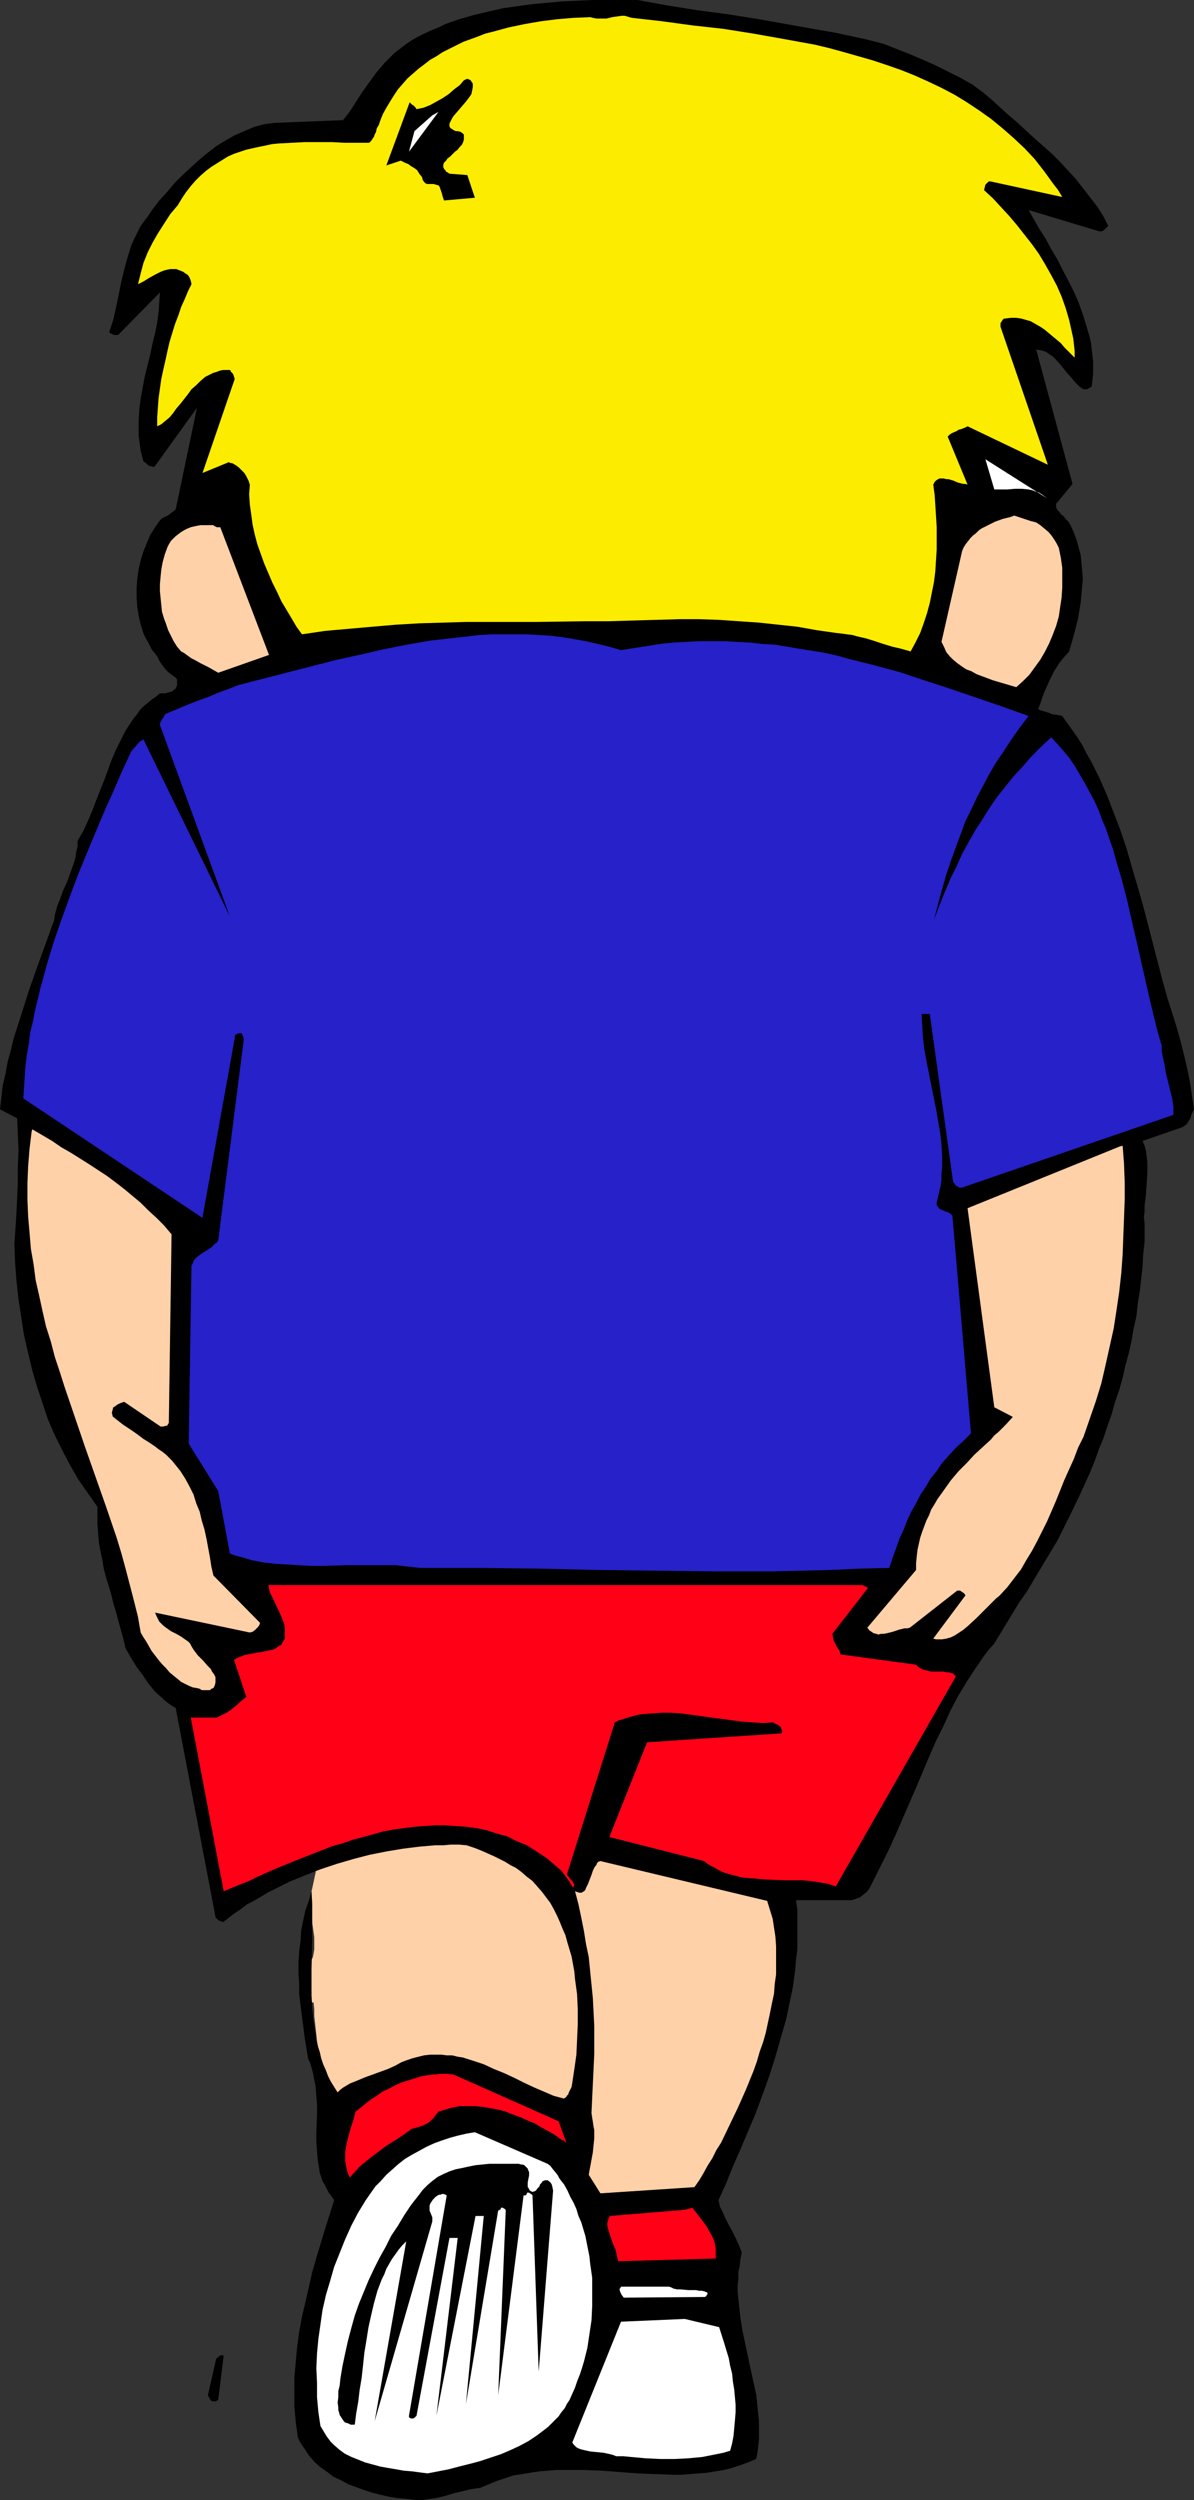
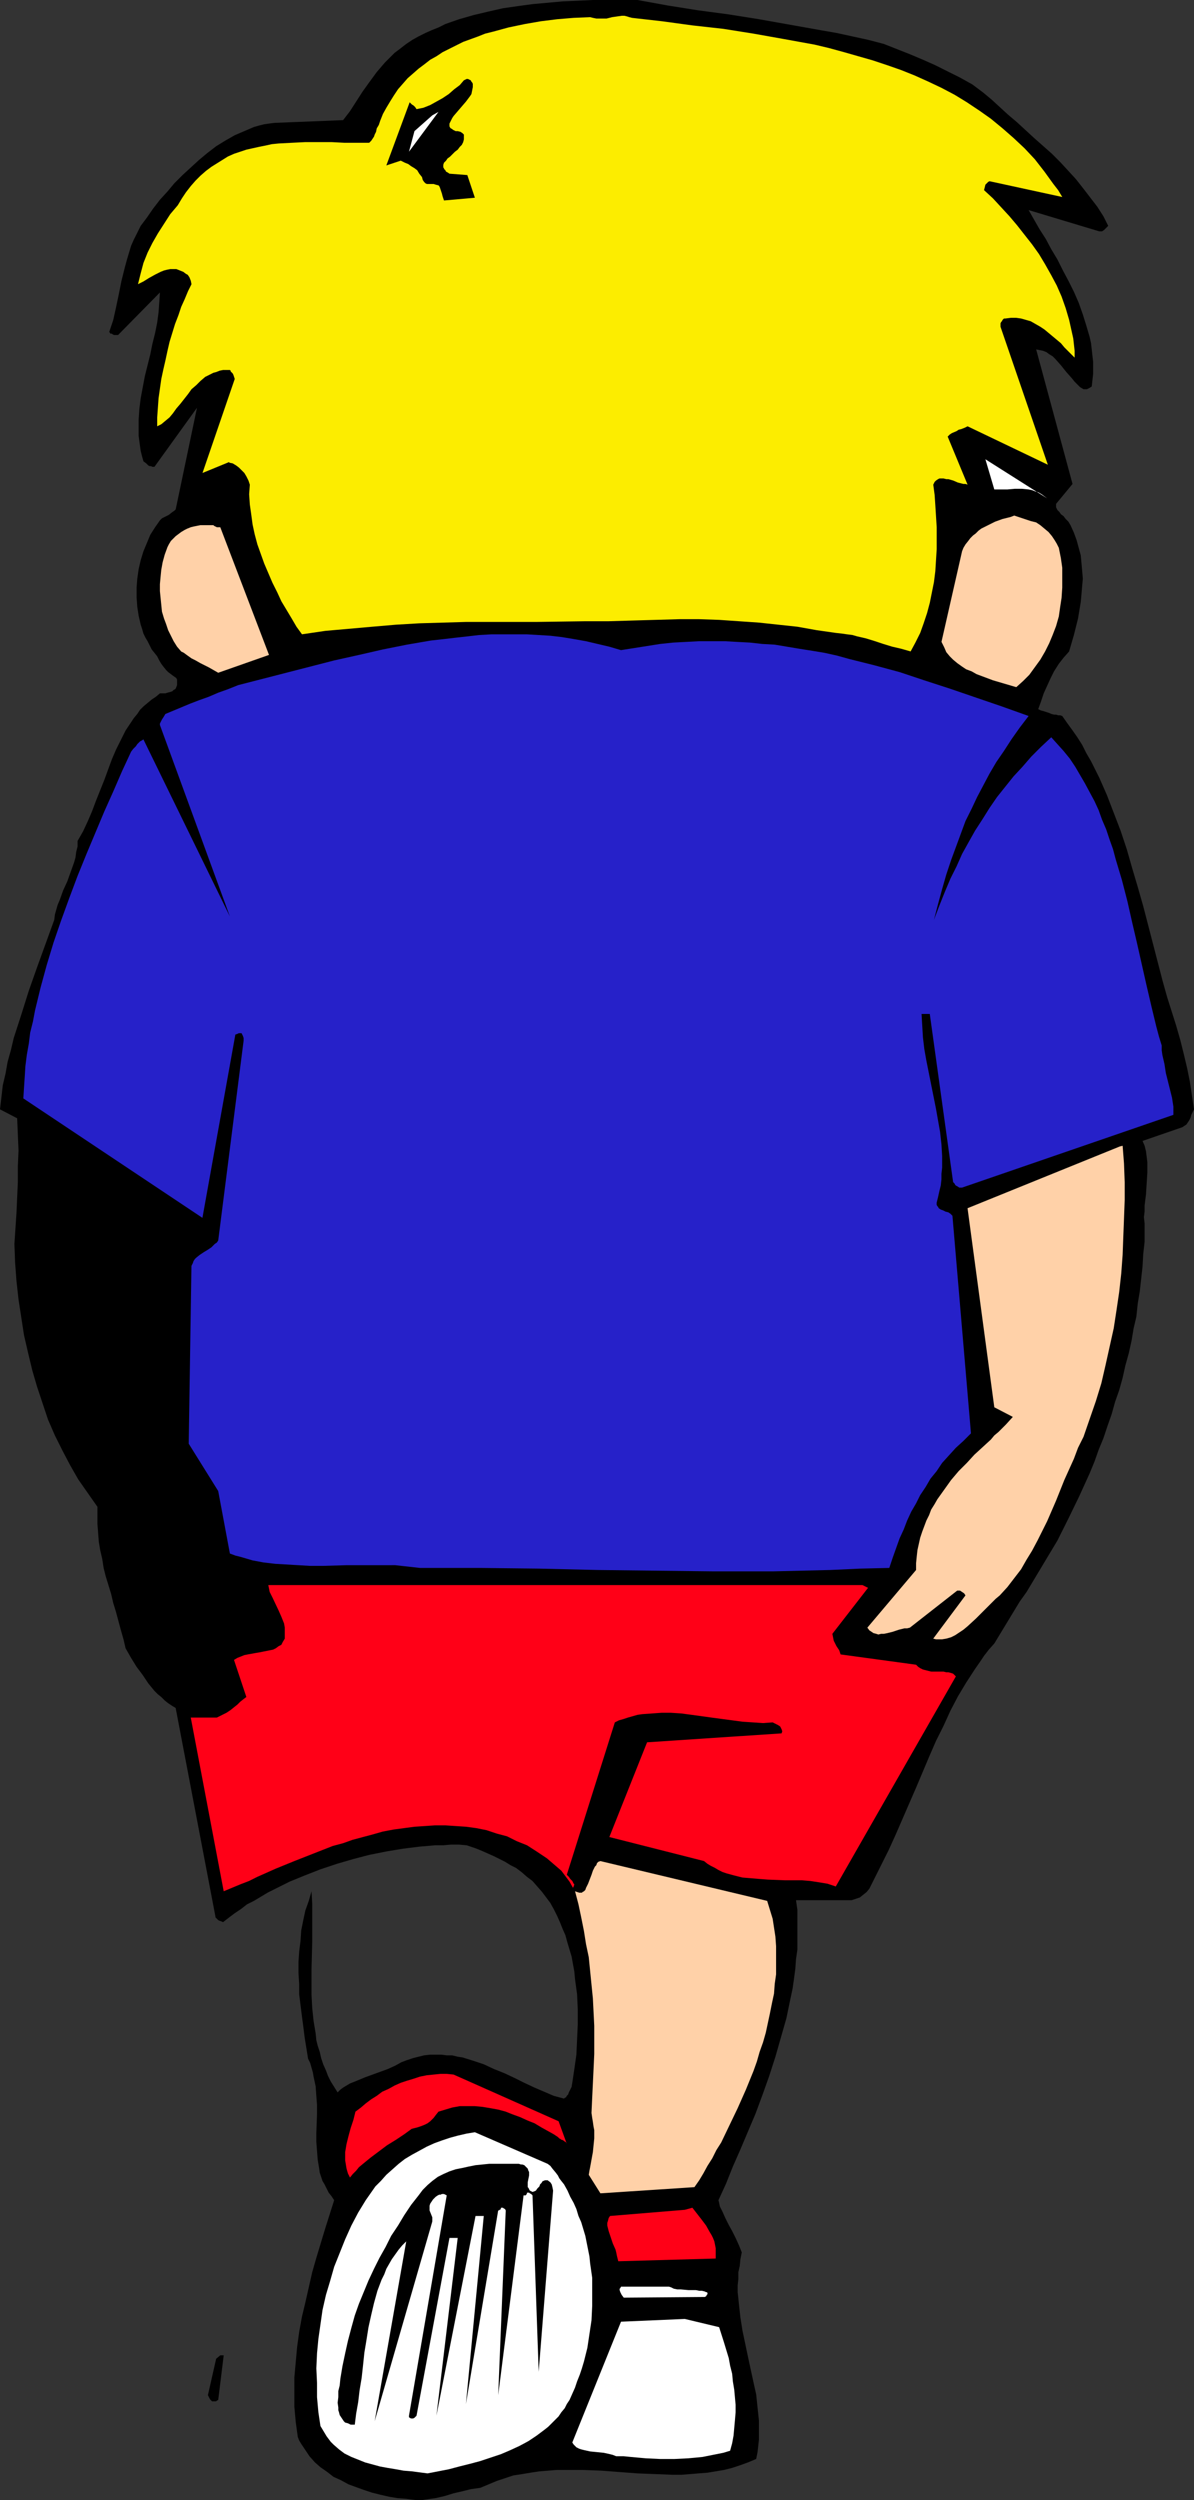
<svg xmlns="http://www.w3.org/2000/svg" xmlns:ns1="http://sodipodi.sourceforge.net/DTD/sodipodi-0.dtd" xmlns:ns2="http://www.inkscape.org/namespaces/inkscape" version="1.0" width="74.398mm" height="155.711mm" id="svg21" ns1:docname="Sulking.wmf">
  <rect width="100%" height="100%" fill="#333333" stroke="none" />
  <ns1:namedview id="namedview21" pagecolor="#ffffff" bordercolor="#000000" borderopacity="0.25" ns2:showpageshadow="2" ns2:pageopacity="0.0" ns2:pagecheckerboard="0" ns2:deskcolor="#d1d1d1" ns2:document-units="mm" />
  <defs id="defs1">
    <pattern id="WMFhbasepattern" patternUnits="userSpaceOnUse" width="6" height="6" x="0" y="0" />
  </defs>
-   <path style="fill:#ffd1a8;fill-opacity:1;fill-rule:evenodd;stroke:none" d="m 74.337,440.174 v 0.646 l -0.162,0.646 -0.646,3.07 -0.162,0.646 v 0.646 l -0.162,0.808 -0.162,0.808 v 0.97 l 0.162,0.97 0.162,2.101 0.323,2.262 0.323,2.262 v 0.97 0.97 0.97 l -0.162,0.97 -0.162,0.808 -0.323,0.646 h -0.485 v 0.323 0.323 0.646 l -0.162,0.485 v 1.131 1.131 l -0.162,1.131 v 0.97 l 0.162,0.485 v 0.323 0.323 l 0.162,0.162 h 0.485 v 0.323 l -0.162,0.323 v 0.808 0.485 l 0.162,0.323 0.162,0.323 h 0.162 0.162 l 0.162,1.616 v 1.616 l 0.323,2.909 0.323,2.909 0.485,2.909 0.646,2.747 0.808,2.909 0.808,2.747 0.97,2.747 v 0.97 h 2.101 v -0.323 0 l 0.162,-0.162 h 0.162 v 0 l 0.162,-0.162 v -0.323 h 0.808 l 0.646,-0.323 v -0.485 l 0.162,-0.162 0.162,-0.162 0.162,-0.323 h 0.162 l 0.162,-0.162 0.162,-0.162 v -0.162 h 0.97 v -0.646 h 0.97 v -0.323 h 0.485 0.323 v 0 h 0.162 v -0.323 -0.162 l 0.323,-0.162 h 0.323 l 0.97,-0.162 0.808,-0.162 0.485,-0.162 h 0.162 v 0 -0.485 h 1.454 v -0.485 l 0.485,-0.162 h 0.646 l 0.646,0.162 h 0.808 0.646 l 0.808,0.162 0.485,-0.162 h 0.323 0.162 v -0.485 h 0.323 0.323 l 0.485,-0.162 h 1.616 l 1.131,0.162 h 1.293 0.485 0.485 l 0.323,-0.162 h 0.323 l 0.162,-0.162 0.162,-0.162 h 0.162 0.323 0.323 0.485 l 0.808,-0.162 h 0.97 0.808 0.97 0.323 0.323 l 0.323,0.162 h 0.162 v 0.485 l 0.162,0.162 0.485,0.162 0.323,0.162 0.646,0.323 0.97,0.485 0.485,0.162 h 0.485 v 0 l 0.485,1.131 h 0.646 0.646 l 0.646,0.162 0.646,0.162 1.454,0.485 2.909,1.293 0.808,0.323 0.646,0.162 1.454,0.485 0.646,0.162 0.485,0.162 h 0.323 0.323 l 0.808,0.162 0.97,0.162 1.939,0.485 0.97,0.323 0.646,0.162 0.323,0.162 0.323,0.162 v 0.485 h 3.878 v -0.485 h 1.131 l 0.485,-0.646 0.323,-2.909 h 0.646 v -1.131 h 0.485 v -0.808 h 0.323 l 0.162,-0.323 v -0.162 -0.646 -0.808 -0.646 l -0.162,-0.808 v -0.646 -0.646 -0.162 -0.323 h 0.646 v -0.162 l 0.162,-0.323 v -0.646 l 0.162,-0.646 v -0.808 -0.808 -1.939 -1.778 -0.808 -0.808 l -0.162,-0.646 v -0.646 l -0.162,-0.323 v -0.162 h -0.646 v -0.323 -0.323 -0.485 l 0.162,-0.646 v -0.485 -0.485 -0.485 l -0.162,-0.323 h -0.323 v -1.454 h -0.485 l -0.323,-0.485 v -0.646 l -0.162,-0.646 -0.162,-0.97 v -0.808 -0.97 -2.101 -2.909 -0.97 -0.808 -0.646 -1.131 -0.485 l -0.162,-0.646 -0.162,-0.97 -0.485,-1.131 -0.485,-0.97 -0.323,-0.97 -0.485,-0.97 -0.323,-0.97 v -0.97 h -0.162 l -0.162,-0.162 -0.485,-0.323 -0.323,-0.485 -0.646,-1.131 -0.323,-0.485 -0.162,-0.485 -0.162,-0.162 v -0.162 h -0.485 l -0.485,-1.616 h -0.646 v -0.162 l -0.162,-0.323 -0.162,-0.323 -0.323,-0.162 h -0.323 l -0.646,-0.485 v -0.97 h -0.323 l -0.323,-0.323 -0.323,-0.162 h -0.323 l -0.162,-0.323 -0.162,-0.485 -0.323,-0.162 -0.323,-0.162 v -0.323 l -0.162,-0.162 -0.162,-0.162 -0.162,-0.162 -0.485,-0.162 h -0.162 v -0.485 l -0.162,-0.323 -0.485,-0.162 -0.485,-0.323 -0.485,-0.162 -0.485,-0.323 -0.485,-0.323 -0.162,-0.162 -0.162,-0.162 v 0 h -0.162 l -0.162,-0.162 -0.485,-0.162 -0.646,-0.162 -0.485,-0.485 -0.646,-0.323 -0.485,-0.485 -0.323,-0.323 -0.162,-0.323 v -0.162 h -0.162 -0.323 l -0.323,-0.162 h -0.323 l -0.97,-0.323 -1.939,-0.485 -0.97,-0.323 -0.323,-0.162 h -0.323 -0.162 -0.162 v -0.646 l -0.808,-0.485 -0.97,-0.323 -0.97,-0.162 -1.131,-0.323 -1.131,-0.162 h -1.131 l -2.424,-0.162 h -2.424 l -2.424,0.162 h -1.131 -1.131 -0.97 -0.97 v 0.323 l -0.162,0.162 -0.162,0.323 -0.162,0.162 -0.485,0.323 -0.808,0.323 -0.97,0.323 -0.97,0.323 -1.131,0.323 -1.131,0.323 -2.262,0.485 -1.131,0.162 -0.97,0.162 -0.97,0.323 -0.808,0.162 -0.485,0.162 -0.323,0.162 h -0.162 v 0.646 h -0.162 l -0.323,0.162 -0.646,0.162 -0.808,0.323 -1.939,0.323 -0.808,0.162 -0.323,0.162 h -0.323 -0.323 -0.162 l -0.485,0.485 v 0.646 h -0.646 v 0.485 z" id="path1" />
  <path style="fill:#000000;fill-opacity:1;fill-rule:evenodd;stroke:none" d="m 244.504,166.924 0.646,-1.778 0.646,-1.939 0.808,-1.778 0.808,-1.778 0.808,-1.616 1.131,-1.778 1.131,-1.454 1.293,-1.454 1.131,-3.878 0.485,-1.939 0.485,-1.939 0.323,-1.939 0.323,-1.939 0.162,-1.778 0.162,-1.939 0.162,-1.778 -0.162,-1.939 -0.162,-1.778 -0.162,-1.778 -0.485,-1.778 -0.485,-1.778 -0.646,-1.778 -0.808,-1.778 -0.485,-0.808 -0.646,-0.646 -0.485,-0.646 -0.646,-0.485 -0.323,-0.485 -0.485,-0.485 -0.323,-0.646 v -0.323 -0.485 l 3.878,-4.686 -8.565,-31.672 0.808,0.162 0.808,0.162 0.808,0.323 0.646,0.485 0.808,0.485 0.646,0.646 1.293,1.454 1.293,1.616 1.293,1.454 0.646,0.808 0.646,0.646 0.646,0.646 0.808,0.485 h 0.323 0.485 l 0.646,-0.323 0.485,-0.323 0.162,-1.454 0.162,-1.454 v -1.454 -1.454 l -0.162,-1.454 -0.162,-1.454 -0.162,-1.454 -0.323,-1.454 -0.808,-2.747 -0.808,-2.585 -0.97,-2.747 -1.131,-2.585 -1.293,-2.585 -1.293,-2.424 -1.293,-2.585 -1.454,-2.424 -1.293,-2.424 -1.454,-2.262 -1.293,-2.262 -1.293,-2.262 16.645,5.009 h 0.646 l 0.485,-0.323 0.485,-0.485 0.485,-0.485 -1.131,-2.262 -1.454,-2.262 -1.616,-2.101 -1.616,-2.101 -1.778,-2.262 -1.778,-1.939 -1.939,-2.101 -1.939,-1.939 -4.202,-3.717 -4.04,-3.717 -2.101,-1.778 -1.939,-1.778 -1.939,-1.778 -1.939,-1.616 -1.293,-0.97 -1.293,-0.97 -2.909,-1.616 -2.909,-1.454 -2.909,-1.454 -2.909,-1.293 -3.07,-1.293 -6.141,-2.424 -3.717,-0.97 -3.717,-0.808 -3.717,-0.808 -3.717,-0.646 -7.272,-1.293 -7.272,-1.293 -7.111,-1.131 -7.272,-0.97 L 157.239,1.293 150.129,0 h -3.394 -3.555 -3.555 l -3.394,0.162 -3.717,0.162 -3.555,0.323 -3.555,0.323 -3.555,0.485 -3.394,0.485 -3.555,0.808 -3.394,0.808 -3.394,0.97 -3.232,1.131 -1.616,0.808 -1.616,0.646 -1.454,0.646 -1.616,0.808 -1.454,0.808 -1.454,0.97 -1.454,1.131 -1.293,0.97 -1.131,1.131 -1.131,1.131 -0.97,1.131 -0.97,1.131 -1.778,2.424 -1.616,2.262 -1.454,2.262 -1.454,2.262 -1.616,2.101 -16.16,0.646 -1.293,0.162 -1.131,0.162 -1.293,0.323 -1.131,0.323 -1.131,0.485 -1.131,0.485 -2.262,0.97 -2.262,1.293 -2.101,1.293 -2.101,1.616 -1.939,1.616 -1.939,1.778 -1.939,1.778 -1.939,1.939 -1.616,1.939 -1.778,1.939 -1.616,2.101 -1.454,2.101 -1.454,1.939 -0.808,1.616 -0.808,1.616 -0.646,1.454 -0.485,1.616 -0.485,1.616 -0.485,1.778 -0.808,3.232 -0.646,3.232 -0.646,3.07 -0.323,1.454 -0.323,1.454 -0.485,1.454 -0.485,1.454 h 0.162 v 0.162 l 0.162,0.162 h 0.323 l 0.162,0.162 0.323,0.162 h 0.485 0.485 l 9.858,-10.019 -0.162,2.424 -0.162,2.262 -0.323,2.424 -0.485,2.424 -0.646,2.585 -0.485,2.424 -0.646,2.585 -0.646,2.585 -0.485,2.585 -0.485,2.585 -0.323,2.585 -0.162,2.424 v 2.585 1.293 l 0.323,2.424 0.162,1.131 0.323,1.293 0.323,1.131 0.646,0.485 0.485,0.485 0.323,0.162 h 0.323 l 0.323,0.162 h 0.485 l 10.019,-13.897 -5.01,23.915 -0.323,0.323 -0.485,0.323 -0.808,0.646 -0.97,0.485 -0.646,0.323 -0.485,0.485 -1.131,1.616 -1.131,1.778 -0.808,1.939 -0.808,1.939 -0.646,2.101 -0.485,2.101 -0.323,2.262 -0.162,2.101 v 2.262 l 0.162,2.262 0.323,2.101 0.485,2.101 0.323,0.97 0.323,1.131 0.485,0.97 0.485,0.808 0.97,1.939 0.646,0.808 0.646,0.808 0.485,0.97 0.485,0.808 0.485,0.646 0.646,0.808 0.485,0.485 0.646,0.485 0.646,0.485 0.485,0.323 0.162,0.162 0.162,0.323 v 0.646 0.646 l -0.323,0.808 -0.162,0.162 -0.323,0.162 -0.323,0.323 -0.485,0.162 -0.646,0.162 -0.485,0.162 h -0.646 -0.646 l -0.97,0.808 -0.97,0.646 -0.97,0.808 -0.97,0.808 -0.808,0.808 -0.646,0.97 -0.808,0.97 -0.646,0.97 -1.293,1.939 -1.131,2.262 -1.131,2.262 -0.97,2.262 -1.778,4.848 -0.97,2.424 -0.97,2.424 -0.97,2.585 -0.97,2.262 -1.131,2.424 -1.293,2.262 v 1.293 l -0.323,1.293 -0.162,1.293 -0.323,1.131 -0.808,2.262 -0.808,2.262 -0.97,2.101 -0.808,2.262 -0.485,1.131 -0.323,1.131 -0.323,1.131 -0.162,1.293 -4.04,11.15 -1.939,5.494 -1.778,5.656 -1.778,5.494 -0.646,2.747 -0.808,2.909 -0.485,2.747 -0.646,2.747 L 0.323,258.384 0,261.131 l 4.04,2.101 0.162,3.878 0.162,3.717 -0.162,3.717 v 3.717 l -0.323,7.272 -0.485,7.272 0.162,4.363 0.323,4.363 0.485,4.363 0.646,4.201 0.646,4.201 0.97,4.201 0.97,4.04 1.131,3.878 1.293,3.878 1.293,3.878 1.616,3.717 1.778,3.555 1.778,3.393 1.939,3.393 1.131,1.616 1.131,1.616 1.131,1.616 1.131,1.616 v 2.101 1.939 l 0.162,2.101 0.162,2.101 0.323,1.939 0.485,2.101 0.323,2.101 0.485,1.939 0.646,2.101 0.646,2.101 0.485,2.101 0.646,2.101 1.131,4.201 0.646,2.262 0.485,2.101 1.293,2.262 1.293,2.101 1.454,1.939 1.293,1.939 1.454,1.778 0.808,0.808 0.808,0.646 0.808,0.808 0.808,0.646 0.97,0.646 0.808,0.485 9.373,49.124 v 0 0.162 l 0.162,0.162 0.323,0.323 0.162,0.162 0.323,0.162 0.485,0.162 0.323,0.162 1.454,-1.131 1.293,-0.97 1.454,-0.97 1.454,-1.131 1.616,-0.808 1.616,-0.97 1.616,-0.97 1.616,-0.808 3.555,-1.778 3.555,-1.454 3.717,-1.454 3.878,-1.293 3.878,-1.131 3.717,-0.97 4.04,-0.808 3.878,-0.646 3.878,-0.485 3.717,-0.323 h 1.939 l 1.778,-0.162 h 1.939 l 1.778,0.162 0.97,0.323 0.97,0.323 1.616,0.646 1.454,0.646 1.454,0.646 2.586,1.293 1.293,0.808 1.293,0.646 1.293,0.97 1.293,1.131 1.293,0.97 1.131,1.293 1.131,1.293 0.97,1.293 0.97,1.293 0.808,1.454 0.808,1.616 0.646,1.454 0.646,1.616 0.646,1.454 0.485,1.778 0.485,1.616 0.485,1.616 0.323,1.778 0.323,1.778 0.162,1.778 0.485,3.555 0.162,3.555 v 3.555 l -0.162,3.555 -0.162,3.555 -0.485,3.393 -0.485,3.232 -0.162,0.97 -0.323,0.646 -0.323,0.646 -0.162,0.485 -0.323,0.323 -0.162,0.323 -0.323,0.162 -0.162,0.162 -2.424,-0.646 -2.262,-0.97 -2.262,-0.97 -2.424,-1.131 -2.262,-1.131 -2.424,-1.131 -2.424,-0.97 -2.424,-1.131 -2.424,-0.808 -2.586,-0.808 -1.131,-0.162 -1.293,-0.323 h -1.293 l -1.293,-0.162 h -1.293 -1.293 l -1.454,0.162 -1.293,0.323 -1.293,0.323 -1.454,0.485 -1.293,0.485 -1.454,0.808 -1.778,0.808 -1.778,0.646 -1.778,0.646 -1.778,0.646 -1.939,0.808 -1.616,0.646 -0.808,0.485 -0.808,0.485 -0.646,0.485 -0.646,0.646 -0.808,-1.293 -0.808,-1.293 -0.646,-1.293 -0.485,-1.293 -0.646,-1.454 -0.485,-1.454 -0.323,-1.454 -0.485,-1.454 -0.323,-1.293 -0.162,-1.616 -0.485,-2.909 -0.323,-3.07 -0.162,-3.07 v -3.07 -3.07 l 0.162,-6.302 v -6.14 -2.909 l -0.162,-2.909 -0.646,2.262 -0.808,2.262 -0.485,2.262 -0.485,2.424 -0.162,2.424 -0.323,2.585 -0.162,2.424 v 2.585 l 0.162,2.585 v 2.424 l 0.323,2.585 0.323,2.585 0.323,2.424 0.323,2.585 0.808,5.009 0.485,0.97 0.323,1.131 0.323,1.131 0.162,0.97 0.485,2.262 0.162,2.262 0.162,2.101 v 2.262 l -0.162,4.363 v 2.101 l 0.162,2.101 0.162,2.101 0.323,1.939 0.162,1.131 0.323,0.97 0.323,0.97 0.485,0.808 0.485,0.97 0.485,0.97 0.646,0.808 0.646,0.97 -2.101,6.625 -2.101,6.948 -0.97,3.393 -0.808,3.555 -0.808,3.555 -0.808,3.393 -0.646,3.555 -0.485,3.555 -0.323,3.555 -0.323,3.555 v 3.555 3.393 l 0.323,3.555 0.485,3.555 0.323,0.808 0.485,0.808 0.97,1.454 0.97,1.454 1.293,1.454 1.293,1.131 1.616,1.131 1.454,1.131 1.778,0.808 1.778,0.97 1.778,0.646 1.778,0.646 1.939,0.646 1.939,0.485 2.101,0.485 1.939,0.323 2.101,0.162 1.131,0.162 1.293,0.162 h 1.131 l 1.131,-0.162 1.131,-0.162 1.131,-0.162 2.101,-0.485 2.101,-0.646 2.101,-0.485 1.939,-0.485 1.131,-0.162 1.131,-0.162 1.939,-0.808 1.939,-0.808 1.939,-0.646 1.939,-0.646 2.101,-0.323 1.939,-0.323 2.101,-0.323 2.101,-0.162 1.939,-0.162 h 2.101 4.202 l 4.202,0.162 8.565,0.646 4.202,0.162 4.04,0.162 h 2.101 l 2.101,-0.162 1.939,-0.162 2.101,-0.162 1.939,-0.323 1.939,-0.323 1.939,-0.485 1.939,-0.646 1.778,-0.646 1.939,-0.808 0.323,-1.616 0.162,-1.454 0.162,-1.454 v -1.616 -1.454 -1.454 l -0.323,-3.07 -0.323,-3.07 -0.646,-2.909 -1.293,-5.979 -0.646,-3.07 -0.646,-3.07 -0.485,-3.07 -0.323,-2.909 -0.162,-1.616 -0.162,-1.454 v -1.616 l 0.162,-1.454 v -1.616 l 0.323,-1.454 0.162,-1.616 0.323,-1.616 -0.646,-1.616 -0.808,-1.778 -0.808,-1.616 -0.808,-1.454 -0.808,-1.616 -0.646,-1.454 -0.646,-1.293 -0.162,-0.808 -0.162,-0.646 1.778,-3.878 1.616,-4.04 1.778,-4.04 1.778,-4.201 1.778,-4.201 1.616,-4.363 1.616,-4.525 1.454,-4.525 1.293,-4.525 1.293,-4.525 0.97,-4.686 0.485,-2.262 0.323,-2.262 0.323,-2.424 0.162,-2.262 0.323,-2.262 v -2.424 -2.262 -2.262 -2.424 l -0.323,-2.262 h 11.959 1.131 l 0.97,-0.323 0.97,-0.323 0.808,-0.646 0.808,-0.646 0.646,-0.808 0.485,-0.97 0.485,-0.97 1.778,-3.555 1.778,-3.555 1.616,-3.555 1.616,-3.717 3.232,-7.433 3.07,-7.272 1.616,-3.717 1.778,-3.555 1.616,-3.555 1.778,-3.393 1.939,-3.232 2.101,-3.232 1.131,-1.616 0.97,-1.454 1.131,-1.454 1.293,-1.454 5.979,-9.857 1.616,-2.262 1.454,-2.424 1.454,-2.424 1.454,-2.424 2.909,-4.848 2.586,-5.171 2.586,-5.332 2.424,-5.333 1.131,-2.747 0.97,-2.747 1.131,-2.747 0.97,-2.909 0.97,-2.747 0.808,-2.909 0.97,-2.747 0.808,-2.909 0.646,-2.909 0.808,-2.909 0.646,-2.909 0.485,-2.909 0.646,-2.747 0.323,-3.07 0.485,-2.909 0.323,-2.909 0.323,-2.909 0.162,-2.909 0.323,-2.909 v -2.909 -1.454 l -0.162,-1.454 0.162,-1.293 V 283.754 l 0.323,-2.585 0.162,-2.585 0.162,-2.585 v -1.293 -1.131 l -0.162,-1.293 -0.162,-1.293 -0.323,-1.293 -0.485,-1.131 9.373,-3.232 0.485,-0.323 0.485,-0.323 0.323,-0.485 0.323,-0.485 0.323,-0.646 0.162,-0.646 0.646,-1.293 -0.485,-3.232 -0.485,-3.232 -0.646,-3.232 -0.808,-3.393 -0.808,-3.232 -0.97,-3.393 -2.101,-6.625 -1.131,-4.04 -1.131,-4.363 -1.131,-4.363 -1.131,-4.363 -1.131,-4.363 -1.293,-4.525 -1.293,-4.363 -1.293,-4.525 -1.454,-4.363 -1.616,-4.201 -1.616,-4.201 -1.778,-4.04 -0.97,-1.939 -0.97,-1.939 -1.131,-1.939 -0.97,-1.939 -1.131,-1.778 -1.131,-1.616 -1.293,-1.778 -1.131,-1.616 -0.485,-0.162 h -0.485 l -0.485,-0.162 h -0.485 l -0.646,-0.162 -0.323,-0.162 -0.485,-0.162 -0.485,-0.162 -0.485,-0.162 -0.646,-0.162 z" id="path2" />
  <path style="fill:#2621c9;fill-opacity:1;fill-rule:evenodd;stroke:none" d="m 242.242,168.54 -2.101,2.747 -1.939,2.747 -1.778,2.747 -1.778,2.585 -1.616,2.747 -1.454,2.747 -1.454,2.747 -1.293,2.747 -1.454,2.909 -1.131,3.07 -1.131,3.07 -1.131,3.07 -1.131,3.393 -0.97,3.393 -0.97,3.555 -0.97,3.717 1.293,-3.393 1.293,-3.232 1.293,-3.07 1.454,-2.909 1.293,-2.909 1.616,-2.909 1.454,-2.585 1.778,-2.747 1.616,-2.585 1.778,-2.585 1.939,-2.424 1.939,-2.424 2.101,-2.262 2.101,-2.424 2.262,-2.262 2.424,-2.262 1.454,1.616 1.454,1.616 1.454,1.778 1.293,1.939 1.131,1.939 1.131,1.939 1.131,2.101 1.131,2.101 0.97,2.101 0.808,2.262 0.97,2.262 0.808,2.424 0.808,2.262 0.646,2.424 1.454,4.848 1.293,5.009 1.131,5.009 1.131,4.848 1.131,5.009 1.131,5.009 1.131,4.848 1.131,4.686 0.646,2.424 0.646,2.101 v 1.131 l 0.162,1.131 0.485,2.101 0.323,2.101 0.97,3.878 0.485,1.939 0.323,2.101 v 0.97 0.97 l -49.774,17.129 h -0.646 l -0.485,-0.323 -0.323,-0.162 -0.162,-0.162 -0.162,-0.323 -0.323,-0.323 -5.494,-39.59 h -1.939 l 0.162,2.747 0.162,2.747 0.323,2.747 0.485,2.747 2.262,11.311 0.485,2.747 0.485,2.747 0.323,2.909 0.162,2.747 v 2.747 l -0.162,1.454 v 1.293 l -0.162,1.454 -0.323,1.293 -0.323,1.454 -0.323,1.293 v 0.485 l 0.162,0.323 0.162,0.162 0.162,0.323 0.485,0.323 0.485,0.162 0.646,0.323 0.646,0.162 0.485,0.323 0.485,0.485 4.363,51.224 -1.778,1.778 -1.778,1.616 -1.616,1.778 -1.616,1.778 -1.293,1.939 -1.454,1.778 -1.131,1.939 -1.293,1.939 -0.97,1.939 -1.131,1.939 -0.97,2.101 -0.808,2.101 -0.97,2.101 -0.808,2.262 -0.808,2.262 -0.808,2.424 -6.949,0.162 -6.949,0.323 -6.787,0.162 -6.787,0.162 h -13.736 l -13.736,-0.162 -13.736,-0.162 -13.736,-0.323 -14.059,-0.162 h -7.111 -6.949 l -2.909,-0.323 -2.909,-0.323 H 90.174 87.265 81.609 l -5.656,0.162 H 73.044 l -2.747,-0.162 -2.747,-0.162 -2.747,-0.162 -2.747,-0.323 -2.586,-0.485 -2.747,-0.808 -1.293,-0.323 -1.293,-0.485 -2.747,-14.705 -6.949,-11.15 0.646,-41.852 0.323,-0.646 0.162,-0.485 0.323,-0.485 0.323,-0.323 0.808,-0.646 0.97,-0.646 0.808,-0.485 0.97,-0.646 0.808,-0.808 0.485,-0.323 0.323,-0.485 5.979,-47.023 v -0.646 l -0.162,-0.485 -0.162,-0.323 -0.162,-0.323 h -0.323 -0.323 l -0.323,0.162 -0.485,0.162 -7.757,43.145 -42.178,-28.117 0.162,-2.585 0.162,-2.424 0.162,-2.585 0.323,-2.585 0.485,-2.747 0.323,-2.585 0.646,-2.585 0.485,-2.585 1.293,-5.333 1.454,-5.333 1.616,-5.333 1.778,-5.171 1.939,-5.333 1.939,-5.171 2.101,-5.171 2.101,-5.009 2.101,-5.009 2.101,-4.686 2.101,-4.848 2.101,-4.525 0.485,-0.646 0.646,-0.646 0.323,-0.485 0.323,-0.323 0.323,-0.323 0.323,-0.162 0.485,-0.323 20.362,41.691 -16.483,-45.084 v -0.323 l 0.162,-0.323 0.323,-0.646 0.323,-0.485 0.485,-0.808 1.939,-0.808 1.939,-0.808 1.939,-0.808 2.101,-0.808 2.262,-0.808 2.262,-0.97 2.262,-0.808 2.424,-0.97 5.656,-1.454 5.656,-1.454 11.312,-2.909 5.818,-1.293 5.656,-1.293 5.656,-1.131 5.656,-0.97 2.909,-0.323 2.747,-0.323 2.909,-0.323 2.747,-0.323 2.909,-0.162 h 2.747 2.747 2.909 l 2.747,0.162 2.747,0.162 2.747,0.323 2.909,0.485 2.747,0.485 2.747,0.646 2.747,0.646 2.747,0.808 3.07,-0.485 3.07,-0.485 3.07,-0.485 3.07,-0.323 3.07,-0.162 3.07,-0.162 h 2.909 3.07 l 2.909,0.162 3.07,0.162 2.909,0.323 2.909,0.162 2.909,0.485 2.909,0.485 3.07,0.485 2.909,0.485 2.909,0.646 2.909,0.808 5.818,1.454 5.979,1.616 5.818,1.939 5.979,1.939 6.141,2.101 6.141,2.101 z" id="path3" />
  <path style="fill:#fced00;fill-opacity:1;fill-rule:evenodd;stroke:none" d="m 148.836,4.201 -0.646,-0.162 -0.485,-0.162 -0.646,-0.162 h -0.646 l -1.131,0.162 -1.131,0.162 -1.293,0.323 h -1.131 -0.646 -0.646 l -0.808,-0.162 -0.646,-0.162 -3.878,0.162 -3.878,0.323 -3.878,0.485 -3.717,0.646 -3.878,0.808 -1.778,0.485 -1.778,0.485 -1.939,0.485 -1.616,0.646 -1.778,0.646 -1.778,0.646 -1.616,0.808 -1.616,0.808 -1.616,0.808 -1.454,0.97 -1.454,0.808 -1.454,1.131 -1.293,0.97 -1.293,1.131 -1.293,1.131 -1.131,1.293 -1.131,1.293 -0.97,1.454 -0.808,1.293 -0.97,1.616 -0.808,1.454 -0.646,1.616 -0.323,0.97 -0.485,0.808 -0.162,0.808 -0.323,0.646 -0.162,0.485 -0.323,0.485 -0.323,0.485 -0.485,0.485 h -2.909 -1.454 -1.454 l -3.07,-0.162 h -3.07 -3.07 l -3.232,0.162 -3.07,0.162 -1.616,0.162 -1.454,0.323 -1.616,0.323 -1.454,0.323 -1.454,0.323 -1.454,0.485 -1.454,0.485 -1.454,0.646 -1.293,0.808 -1.293,0.808 -1.293,0.808 -1.293,0.97 -1.293,1.131 -1.131,1.131 -1.131,1.293 -1.131,1.454 -0.97,1.454 -0.97,1.616 -1.778,2.101 -1.454,2.262 -1.454,2.262 -1.293,2.262 -1.131,2.262 -0.97,2.424 -0.646,2.424 -0.323,1.293 -0.323,1.293 1.293,-0.646 1.293,-0.808 1.454,-0.808 1.293,-0.646 0.808,-0.323 0.646,-0.162 0.808,-0.162 h 0.808 0.646 l 0.808,0.323 0.808,0.323 0.646,0.485 0.323,0.162 0.162,0.162 0.323,0.485 0.323,0.808 0.162,0.808 -0.808,1.616 -0.808,1.939 -0.808,1.778 -0.646,1.939 -0.808,2.101 -0.646,2.101 -0.646,2.101 -0.485,2.101 -0.485,2.262 -0.485,2.101 -0.485,2.262 -0.323,2.262 -0.323,2.262 -0.162,2.262 -0.162,2.262 v 2.101 l 0.97,-0.485 0.97,-0.808 0.97,-0.808 0.808,-0.97 0.808,-1.131 0.97,-1.131 1.778,-2.262 0.808,-1.131 1.131,-0.97 0.97,-0.97 1.131,-0.97 1.293,-0.646 0.646,-0.323 0.646,-0.162 0.808,-0.323 0.808,-0.162 h 0.646 0.808 0.162 l 0.162,0.162 v 0.162 l 0.162,0.162 0.323,0.323 0.162,0.323 0.162,0.485 0.162,0.485 -7.595,22.138 6.302,-2.585 v 0.162 l 0.808,0.162 0.808,0.485 0.646,0.485 0.646,0.646 0.646,0.646 0.485,0.808 0.485,0.97 0.323,0.97 -0.162,2.262 0.162,2.424 0.323,2.262 0.323,2.424 0.485,2.262 0.646,2.424 0.808,2.262 0.808,2.262 0.97,2.262 0.97,2.262 1.131,2.262 0.97,2.101 2.424,4.04 1.131,1.939 1.293,1.778 5.494,-0.808 5.494,-0.485 5.494,-0.485 5.656,-0.485 5.494,-0.323 5.494,-0.162 5.494,-0.162 h 5.656 10.989 l 11.151,-0.162 h 5.656 l 5.494,-0.162 5.656,-0.162 5.656,-0.162 h 4.686 l 4.686,0.162 4.686,0.323 4.686,0.323 4.525,0.485 4.525,0.485 4.525,0.808 4.525,0.646 1.454,0.162 1.131,0.162 1.293,0.162 1.131,0.323 2.101,0.485 2.101,0.646 1.939,0.646 2.101,0.646 2.101,0.485 2.262,0.646 1.131,-2.101 1.131,-2.262 0.808,-2.262 0.808,-2.424 0.646,-2.424 0.485,-2.424 0.485,-2.424 0.323,-2.585 0.162,-2.585 0.162,-2.585 v -2.585 -2.585 l -0.162,-2.585 -0.162,-2.585 -0.162,-2.424 -0.323,-2.424 0.323,-0.646 0.323,-0.323 0.485,-0.323 0.323,-0.162 h 0.485 0.485 l 0.646,0.162 h 0.485 l 1.131,0.323 1.131,0.485 1.293,0.323 h 0.485 l 0.485,0.162 -4.686,-11.311 0.485,-0.485 0.485,-0.323 1.131,-0.485 0.485,-0.323 0.646,-0.162 0.808,-0.323 0.646,-0.323 18.907,9.049 -11.151,-32.48 v -0.485 -0.323 l 0.162,-0.323 0.162,-0.162 0.162,-0.323 0.162,-0.162 0.162,-0.162 h 0.323 l 1.293,-0.162 h 1.293 l 1.131,0.162 1.131,0.323 1.131,0.323 1.131,0.646 1.131,0.646 0.97,0.646 0.97,0.808 0.97,0.808 1.939,1.616 0.808,0.97 0.808,0.808 0.808,0.808 0.808,0.808 v -1.616 l -0.162,-1.454 -0.162,-1.454 -0.646,-2.909 -0.323,-1.454 -0.808,-2.747 -0.97,-2.747 -1.131,-2.585 -1.293,-2.424 -1.454,-2.585 -1.454,-2.424 -1.616,-2.262 -1.778,-2.262 -1.778,-2.262 -1.778,-2.101 -1.939,-2.101 -1.939,-2.101 -2.101,-1.939 0.162,-0.646 0.162,-0.646 0.485,-0.485 0.162,-0.162 0.323,-0.162 17.13,3.717 -0.97,-1.616 -1.131,-1.454 -2.101,-2.909 -1.131,-1.454 -1.131,-1.454 -2.424,-2.585 -2.586,-2.424 -2.586,-2.262 -2.747,-2.262 -2.747,-1.939 -2.909,-1.939 -2.909,-1.778 -3.07,-1.616 -3.07,-1.454 -3.232,-1.454 -3.232,-1.293 -3.232,-1.131 -3.394,-1.131 -3.394,-0.97 -3.394,-0.97 -3.555,-0.97 -3.394,-0.808 -3.555,-0.646 -3.555,-0.646 -7.272,-1.293 -7.111,-1.131 -7.272,-0.808 -3.555,-0.485 -3.555,-0.485 z" id="path4" />
  <path style="fill:#000000;fill-opacity:1;fill-rule:evenodd;stroke:none" d="m 109.243,18.906 -0.97,1.131 -1.293,0.97 -1.293,1.131 -1.454,0.97 -1.454,0.808 -1.454,0.808 -1.616,0.646 -0.808,0.162 -0.808,0.162 -0.323,-0.485 -0.323,-0.323 -0.485,-0.323 -0.162,-0.162 -0.323,-0.323 -5.494,14.866 3.394,-1.131 0.97,0.485 0.808,0.323 0.646,0.485 0.808,0.485 0.646,0.485 0.485,0.808 0.646,0.808 0.162,0.646 0.323,0.485 0.323,0.323 0.323,0.162 h 0.808 0.808 l 0.485,0.162 0.646,0.162 0.162,0.162 0.162,0.323 0.162,0.485 0.162,0.485 0.162,0.485 0.162,0.646 0.162,0.485 0.162,0.485 7.272,-0.646 -1.778,-5.333 -4.202,-0.323 -0.485,-0.323 -0.323,-0.162 -0.162,-0.323 -0.323,-0.323 v -0.162 l -0.162,-0.162 v -0.646 l 0.162,-0.485 0.485,-0.485 0.323,-0.485 0.646,-0.485 1.131,-1.131 0.646,-0.485 0.485,-0.646 0.485,-0.485 0.323,-0.646 0.162,-0.646 v -0.485 -0.323 -0.323 l -0.162,-0.162 -0.162,-0.162 -0.485,-0.323 -0.646,-0.162 h -0.485 l -0.646,-0.323 -0.162,-0.162 -0.323,-0.162 -0.162,-0.162 -0.162,-0.323 v -0.646 l 0.323,-0.646 0.323,-0.646 0.323,-0.485 0.97,-1.131 0.97,-1.131 0.97,-1.131 0.485,-0.646 0.485,-0.646 0.323,-0.485 0.162,-0.808 0.162,-0.808 v -0.808 l -0.162,-0.323 -0.162,-0.162 -0.162,-0.323 -0.323,-0.162 -0.323,-0.162 h -0.323 l -0.323,0.162 z" id="path5" />
  <path style="fill:#ffffff;fill-opacity:1;fill-rule:evenodd;stroke:none" d="m 101.809,27.147 -4.202,3.717 -1.293,4.848 6.949,-9.372 z" id="path6" />
  <path style="fill:#ffffff;fill-opacity:1;fill-rule:evenodd;stroke:none" d="m 232.061,108.104 2.101,7.11 h 1.454 0.808 0.808 l 1.778,-0.162 h 1.616 l 1.616,0.162 0.808,0.162 0.808,0.323 0.646,0.162 0.808,0.485 0.646,0.485 0.646,0.485 z" id="path7" />
  <path style="fill:#ffd1a8;fill-opacity:1;fill-rule:evenodd;stroke:none" d="m 238.04,121.678 -1.939,0.485 -1.778,0.646 -1.616,0.808 -1.616,0.808 -0.646,0.485 -0.646,0.646 -0.646,0.485 -0.646,0.646 -0.485,0.646 -0.646,0.808 -0.485,0.808 -0.323,0.808 -4.848,21.33 0.646,1.293 0.485,1.131 0.808,0.97 0.808,0.808 0.97,0.808 1.131,0.808 0.97,0.646 1.293,0.485 1.131,0.646 1.293,0.485 2.586,0.97 2.747,0.808 2.747,0.808 1.616,-1.454 1.454,-1.454 1.293,-1.778 1.293,-1.778 1.131,-1.939 0.97,-1.939 0.808,-1.939 0.808,-2.101 0.646,-2.262 0.323,-2.262 0.323,-2.101 0.162,-2.424 v -2.262 -2.424 l -0.323,-2.262 -0.485,-2.424 -0.485,-0.97 -0.485,-0.808 -0.646,-0.97 -0.808,-0.97 -0.97,-0.808 -0.97,-0.808 -0.485,-0.323 -0.485,-0.323 -0.646,-0.162 -0.646,-0.162 -3.878,-1.293 z" id="path8" />
  <path style="fill:#ffd1a8;fill-opacity:1;fill-rule:evenodd;stroke:none" d="m 50.258,123.617 h -1.616 -1.454 l -1.616,0.323 -0.646,0.162 -0.808,0.323 -0.646,0.323 -0.808,0.485 -0.646,0.485 -0.646,0.485 -0.485,0.485 -0.646,0.646 -0.485,0.808 -0.323,0.646 -0.646,1.778 -0.485,1.778 -0.323,1.778 -0.162,1.616 -0.162,1.778 v 1.616 l 0.162,1.616 0.162,1.616 0.162,1.616 0.485,1.616 0.485,1.293 0.485,1.454 0.646,1.293 0.646,1.293 0.808,1.293 0.97,1.131 0.646,0.323 0.646,0.485 1.131,0.808 0.97,0.485 1.131,0.646 1.939,0.97 1.131,0.646 1.131,0.646 11.959,-4.201 -11.474,-30.056 h -0.323 -0.485 l -0.323,-0.162 -0.323,-0.162 z" id="path9" />
-   <path style="fill:#ffd1a8;fill-opacity:1;fill-rule:evenodd;stroke:none" d="m 7.434,266.464 -0.485,4.04 -0.323,4.04 -0.162,3.878 v 4.04 l 0.162,3.878 0.323,3.717 0.323,3.878 0.646,3.717 0.485,3.717 0.808,3.555 0.808,3.717 0.808,3.555 1.131,3.555 0.97,3.717 1.131,3.393 1.131,3.555 2.424,7.11 2.424,7.11 5.01,14.22 2.424,7.11 1.131,3.717 0.97,3.555 0.97,3.717 0.97,3.717 0.97,3.878 0.646,3.717 0.646,1.131 0.646,0.97 1.293,2.262 1.616,2.101 0.808,0.97 0.97,0.97 0.808,0.97 0.97,0.808 0.808,0.646 0.97,0.808 0.97,0.485 0.97,0.485 0.808,0.323 0.97,0.162 0.646,0.162 0.485,0.323 h 0.646 0.485 0.485 0.323 l 0.323,-0.323 0.485,-0.162 0.323,-0.646 0.162,-0.646 v -0.646 -0.646 l -0.323,-0.646 -0.485,-0.646 -0.323,-0.646 -0.646,-0.646 -1.131,-1.293 -1.293,-1.293 -0.485,-0.646 -0.485,-0.646 -0.485,-0.808 -0.323,-0.646 -0.485,-0.485 -0.485,-0.323 -1.131,-0.808 -1.131,-0.646 -1.293,-0.646 -1.131,-0.808 -0.646,-0.485 -0.485,-0.485 -0.485,-0.485 -0.323,-0.646 -0.323,-0.646 -0.323,-0.808 22.301,4.686 0.646,-0.162 0.646,-0.485 0.323,-0.323 0.323,-0.323 0.323,-0.485 0.162,-0.485 -10.989,-11.15 -0.485,-2.101 -0.323,-2.101 -0.808,-4.363 -0.485,-2.262 -0.646,-2.101 -0.485,-2.101 -0.808,-1.939 -0.646,-2.101 -0.97,-1.939 -0.97,-1.778 -1.131,-1.778 -1.293,-1.616 -0.646,-0.808 -0.808,-0.808 -0.646,-0.646 -0.808,-0.646 -0.97,-0.646 -0.808,-0.646 -1.454,-0.97 -1.293,-0.808 -1.293,-0.97 -1.131,-0.808 -2.424,-1.616 -2.262,-1.778 -0.162,-0.162 v -0.162 l -0.162,-0.646 0.162,-0.646 0.162,-0.646 0.323,-0.162 0.646,-0.485 0.646,-0.323 0.97,-0.323 8.565,5.817 h 0.646 l 0.485,-0.162 h 0.323 l 0.162,-0.162 0.162,-0.323 0.162,-0.162 0.646,-44.438 -1.778,-2.101 -1.778,-1.778 -1.939,-1.778 -1.778,-1.778 -1.939,-1.616 -1.939,-1.616 -2.101,-1.616 -1.939,-1.454 -4.202,-2.747 -4.363,-2.747 -2.262,-1.293 -2.101,-1.454 -4.686,-2.747 z" id="path10" />
  <path style="fill:#ffd1a8;fill-opacity:1;fill-rule:evenodd;stroke:none" d="m 263.735,269.857 -35.876,14.543 6.302,46.861 4.363,2.262 -1.616,1.778 -1.778,1.778 -0.97,0.808 -0.808,0.97 -1.939,1.778 -1.939,1.778 -1.778,1.939 -1.939,1.939 -1.778,2.101 -1.616,2.262 -1.616,2.262 -0.646,1.131 -0.808,1.293 -0.485,1.293 -0.646,1.293 -0.485,1.293 -0.485,1.293 -0.485,1.454 -0.323,1.454 -0.323,1.454 -0.162,1.454 -0.162,1.616 v 1.616 l -11.474,13.574 0.485,0.646 0.485,0.323 0.485,0.323 0.646,0.162 0.485,0.162 0.646,-0.162 h 0.646 l 0.808,-0.162 1.293,-0.323 1.454,-0.485 1.293,-0.323 h 0.646 l 0.646,-0.162 11.151,-8.726 h 0.323 0.323 l 0.485,0.323 0.485,0.323 0.323,0.485 -7.595,10.18 0.646,0.162 h 0.485 0.97 l 0.97,-0.162 1.131,-0.323 0.97,-0.485 0.97,-0.646 0.97,-0.646 0.97,-0.808 1.939,-1.778 1.939,-1.939 1.778,-1.778 0.97,-0.97 0.97,-0.808 1.778,-1.939 1.616,-2.101 1.616,-2.101 1.293,-2.262 1.293,-2.101 1.293,-2.424 1.131,-2.262 1.131,-2.262 2.101,-4.848 0.97,-2.424 0.97,-2.424 2.262,-5.009 0.97,-2.585 1.293,-2.585 1.454,-4.201 1.454,-4.201 1.293,-4.201 0.97,-4.201 0.97,-4.363 0.97,-4.363 0.646,-4.201 0.646,-4.363 0.485,-4.363 0.323,-4.363 0.162,-4.363 0.162,-4.201 0.162,-4.363 v -4.201 l -0.162,-4.363 -0.323,-4.201 z" id="path11" />
  <path style="fill:#ff0017;fill-opacity:1;fill-rule:evenodd;stroke:none" d="m 134.938,444.376 0.162,-0.323 0.162,-0.485 -0.162,-0.162 -0.162,-0.323 -0.162,-0.323 -0.162,-0.162 -0.323,-0.323 -0.323,-0.485 -0.485,-0.485 11.312,-35.873 v 0 l 0.97,-0.485 1.131,-0.323 0.97,-0.323 1.131,-0.323 1.131,-0.323 1.131,-0.162 2.262,-0.162 2.262,-0.162 h 2.262 l 2.424,0.162 2.424,0.323 4.686,0.646 4.848,0.646 2.424,0.323 2.424,0.162 2.424,0.162 2.262,-0.162 0.97,0.485 0.323,0.162 0.485,0.323 0.162,0.323 0.162,0.323 0.162,0.485 -0.162,0.485 -31.674,2.101 -8.888,22.3 22.301,5.656 0.808,0.646 0.808,0.485 0.97,0.485 0.808,0.485 0.97,0.485 0.97,0.323 1.778,0.485 1.939,0.485 1.939,0.162 1.939,0.162 2.101,0.162 4.04,0.162 h 4.04 l 1.939,0.162 2.101,0.323 1.939,0.323 1.939,0.646 28.28,-49.447 -0.323,-0.323 -0.323,-0.323 -0.485,-0.162 -0.646,-0.162 h -0.485 l -0.646,-0.162 h -1.454 -1.454 l -0.646,-0.162 -0.646,-0.162 -0.646,-0.162 -0.646,-0.323 -0.485,-0.323 -0.485,-0.485 -17.776,-2.424 -0.162,-0.485 -0.162,-0.485 -0.323,-0.485 -0.323,-0.485 -0.323,-0.646 -0.323,-0.646 -0.162,-0.808 -0.162,-0.808 8.403,-10.827 -1.293,-0.646 H 63.187 l 0.162,0.808 0.162,0.808 0.646,1.293 1.454,3.07 0.646,1.454 0.323,0.808 0.323,0.808 0.162,0.97 v 0.808 0.97 0.808 l -0.485,0.808 -0.323,0.646 -0.646,0.323 -0.646,0.485 -0.646,0.323 -0.808,0.162 -1.616,0.323 -0.808,0.162 -0.97,0.162 -1.778,0.323 -0.808,0.162 -0.808,0.323 -0.808,0.323 -0.808,0.485 2.909,8.726 -0.646,0.485 -0.808,0.646 -0.646,0.646 -0.808,0.646 -0.808,0.646 -0.97,0.646 -0.97,0.485 -1.293,0.646 h -6.141 l 7.757,40.883 1.939,-0.808 1.939,-0.808 2.101,-0.808 1.939,-0.97 4.363,-1.939 4.363,-1.778 4.525,-1.778 4.525,-1.778 2.424,-0.646 2.262,-0.808 2.424,-0.646 2.424,-0.646 2.262,-0.646 2.586,-0.485 2.424,-0.323 2.424,-0.323 2.424,-0.162 2.424,-0.162 h 2.424 l 2.424,0.162 2.424,0.162 2.424,0.323 2.424,0.485 2.424,0.808 2.424,0.646 2.262,1.131 2.424,0.97 2.262,1.454 2.424,1.616 1.131,0.97 1.131,0.97 1.131,0.97 0.97,1.293 0.97,1.293 z" id="path12" />
  <path style="fill:#ffd1a8;fill-opacity:1;fill-rule:evenodd;stroke:none" d="m 135.423,445.184 0.808,3.07 0.646,3.07 0.646,3.232 0.485,3.07 0.646,3.07 0.323,3.232 0.323,3.232 0.323,3.232 0.162,3.232 0.162,3.232 v 3.393 3.232 l -0.162,3.555 -0.162,3.393 -0.162,3.393 -0.162,3.555 0.162,1.131 0.162,0.97 0.162,1.131 0.162,0.808 v 0.97 0.97 l -0.162,1.616 -0.162,1.616 -0.323,1.778 -0.323,1.778 -0.162,0.808 -0.162,0.97 2.747,4.363 22.14,-1.454 1.131,-1.616 0.97,-1.616 0.97,-1.778 1.131,-1.778 0.97,-1.939 1.131,-1.778 1.939,-4.04 1.939,-4.04 1.939,-4.363 1.778,-4.363 0.808,-2.262 0.646,-2.262 0.808,-2.262 0.646,-2.262 0.485,-2.262 0.485,-2.262 0.485,-2.424 0.485,-2.262 0.162,-2.262 0.323,-2.262 v -2.262 -2.262 -2.101 l -0.162,-2.262 -0.323,-2.101 -0.323,-2.101 -0.646,-2.101 -0.646,-2.101 -39.269,-9.372 -0.485,0.162 -0.323,0.323 -0.162,0.485 -0.323,0.323 -0.485,0.97 -0.323,0.97 -0.808,2.101 -0.485,0.97 -0.162,0.485 -0.323,0.323 -0.323,0.162 -0.162,0.162 h -0.323 -0.323 l -0.485,-0.162 z" id="path13" />
  <path style="fill:#ff0017;fill-opacity:1;fill-rule:evenodd;stroke:none" d="m 106.819,488.328 -1.616,-0.162 h -1.454 l -1.616,0.162 -1.616,0.162 -1.616,0.323 -1.454,0.485 -1.616,0.485 -1.454,0.485 -1.454,0.646 -1.454,0.808 -1.454,0.646 -1.293,0.97 -1.293,0.808 -1.293,0.97 -1.131,0.97 -1.293,0.97 -0.485,1.939 -0.646,1.939 -0.485,1.778 -0.485,1.939 -0.162,0.97 -0.162,0.97 v 0.808 1.131 l 0.162,0.97 0.162,0.97 0.323,1.131 0.485,0.97 0.646,-0.808 0.808,-0.808 0.646,-0.808 0.97,-0.808 1.778,-1.454 1.939,-1.454 1.939,-1.454 2.101,-1.293 1.939,-1.293 1.778,-1.293 1.293,-0.323 0.97,-0.323 0.808,-0.323 0.323,-0.162 0.323,-0.162 0.646,-0.485 0.808,-0.808 0.485,-0.646 0.646,-0.808 1.616,-0.485 1.616,-0.485 1.778,-0.323 h 1.778 1.778 l 1.778,0.162 1.939,0.323 1.778,0.323 1.778,0.485 1.616,0.646 1.778,0.646 1.778,0.808 1.616,0.646 1.616,0.97 1.454,0.808 1.454,0.808 0.485,0.323 0.485,0.323 0.323,0.323 0.323,0.162 0.162,0.162 h 0.162 l 0.323,0.162 v 0 l 0.162,0.162 0.323,0.162 0.162,0.162 0.162,0.323 -1.939,-5.333 z" id="path14" />
  <path style="fill:#ffffff;fill-opacity:1;fill-rule:evenodd;stroke:none" d="m 111.829,501.902 -1.939,0.323 -2.101,0.485 -1.778,0.485 -1.939,0.646 -1.778,0.646 -1.778,0.808 -1.778,0.97 -1.778,0.97 -1.616,0.97 -1.454,1.131 -1.454,1.293 -1.454,1.293 -1.293,1.454 -1.293,1.293 -1.131,1.616 -1.131,1.616 -1.778,2.909 -1.616,3.07 -1.454,3.232 -1.293,3.232 -1.293,3.232 -0.97,3.393 -0.97,3.232 -0.808,3.555 -0.485,3.393 -0.485,3.393 -0.323,3.393 -0.162,3.555 0.162,3.393 v 3.393 l 0.323,3.555 0.485,3.232 0.485,0.808 0.485,0.808 0.485,0.808 0.485,0.646 0.485,0.646 0.646,0.646 1.293,1.131 1.293,0.97 1.616,0.808 1.616,0.646 1.616,0.646 1.778,0.485 1.778,0.485 1.778,0.323 1.939,0.323 1.778,0.323 1.939,0.162 3.717,0.485 5.01,-0.97 2.424,-0.646 2.586,-0.646 2.424,-0.646 2.424,-0.808 2.424,-0.808 2.262,-0.97 2.101,-0.97 2.101,-1.131 1.939,-1.293 1.939,-1.454 0.808,-0.646 0.808,-0.808 0.808,-0.808 0.808,-0.808 0.646,-0.97 0.808,-0.97 0.485,-0.97 0.646,-0.97 0.646,-1.454 0.646,-1.454 0.485,-1.454 0.646,-1.616 0.485,-1.454 0.485,-1.616 0.808,-3.232 0.485,-3.232 0.485,-3.232 0.162,-3.393 v -3.393 -3.232 l -0.485,-3.393 -0.162,-1.616 -0.323,-1.616 -0.323,-1.616 -0.323,-1.616 -0.485,-1.616 -0.485,-1.616 -0.646,-1.454 -0.485,-1.616 -0.646,-1.454 -0.808,-1.454 -0.646,-1.454 -0.808,-1.454 -0.646,-0.808 -0.485,-0.646 -0.323,-0.646 -0.485,-0.646 -0.808,-0.97 -0.485,-0.646 -0.646,-0.485 z" id="path15" />
  <path style="fill:#000000;fill-opacity:1;fill-rule:evenodd;stroke:none" d="m 121.687,509.335 h -3.232 -3.232 l -1.616,0.162 -1.616,0.162 -1.616,0.323 -1.454,0.323 -1.616,0.323 -1.454,0.485 -1.454,0.646 -1.293,0.646 -1.293,0.97 -1.131,0.97 -1.131,1.131 -0.485,0.646 -0.485,0.646 -1.778,2.262 -1.616,2.424 -1.454,2.424 -1.616,2.424 -1.293,2.585 -1.454,2.585 -1.293,2.585 -1.293,2.747 -1.131,2.747 -1.131,2.747 -0.97,2.747 -0.808,2.909 -0.808,3.07 -0.646,2.909 -0.646,3.07 -0.485,2.909 -0.162,1.616 -0.323,1.293 v 1.454 l -0.162,1.293 0.162,1.131 v 0.646 l 0.162,0.485 0.162,0.646 0.323,0.485 0.323,0.485 0.323,0.485 0.323,0.323 0.646,0.162 0.323,0.162 0.323,0.162 h 0.485 0.485 l 0.323,-2.585 0.485,-2.747 0.323,-2.747 0.485,-2.909 0.323,-2.909 0.323,-3.07 0.485,-2.909 0.485,-3.07 0.646,-2.909 0.646,-2.747 0.808,-2.909 0.97,-2.585 0.646,-1.293 0.485,-1.293 0.646,-1.131 0.646,-1.131 0.808,-1.131 0.808,-1.131 0.808,-0.97 0.97,-0.97 -7.434,42.337 13.575,-47.023 v -0.485 -0.485 l -0.323,-0.808 -0.323,-0.808 v -0.485 -0.646 l 0.162,-0.485 0.323,-0.485 0.323,-0.485 0.646,-0.646 0.485,-0.323 0.323,-0.162 h 0.323 l 0.323,-0.162 h 0.485 l 0.323,0.162 0.323,0.162 -8.888,51.871 v 0.323 l 0.162,0.162 0.323,0.162 h 0.162 0.323 l 0.323,-0.162 0.162,-0.162 0.323,-0.323 7.757,-41.852 h 1.939 l -5.01,41.852 9.211,-47.023 h 1.939 l -4.202,44.276 7.595,-45.569 h 0.162 l 0.162,-0.162 h 0.162 l 0.162,-0.323 v 0 -0.162 h 0.162 0.162 0.162 l 0.162,0.162 0.323,0.162 0.162,0.323 -1.778,43.468 5.979,-47.023 h 0.162 0.323 l 0.162,-0.162 v 0 l 0.162,-0.323 v -0.162 h 0.162 v 0 h 0.162 0.162 l 0.162,0.162 0.323,0.162 0.323,0.323 1.454,41.529 3.394,-42.66 -0.162,-0.808 -0.162,-0.646 -0.323,-0.485 -0.646,-0.485 h -0.323 -0.323 l -0.323,0.162 h -0.162 l -0.323,0.485 -0.323,0.323 -0.162,0.485 -0.485,0.485 -0.323,0.485 -0.323,0.162 -0.485,0.162 -0.323,-0.162 -0.323,-0.162 -0.162,-0.323 -0.162,-0.323 -0.162,-0.162 v -0.485 -0.646 l 0.162,-0.808 0.162,-0.808 v -0.808 l -0.162,-0.323 -0.162,-0.485 -0.162,-0.162 -0.162,-0.162 -0.162,-0.162 -0.323,-0.323 -0.485,-0.162 h -0.323 l -0.485,-0.162 z" id="path16" />
  <path style="fill:#ff0017;fill-opacity:1;fill-rule:evenodd;stroke:none" d="m 161.279,520.162 -17.615,1.454 -0.323,0.485 -0.162,0.646 -0.162,0.485 v 0.646 l 0.162,0.646 0.162,0.646 0.485,1.454 0.485,1.454 0.646,1.454 0.162,0.646 0.162,0.808 0.162,0.646 0.162,0.646 22.948,-0.646 v -0.808 -0.808 -0.808 l -0.162,-0.808 -0.162,-0.808 -0.323,-0.808 -0.323,-0.646 -0.485,-0.808 -0.808,-1.454 -0.97,-1.293 -2.262,-2.909 z" id="path17" />
  <path style="fill:#ffffff;fill-opacity:1;fill-rule:evenodd;stroke:none" d="m 157.562,538.26 h -11.312 l -0.162,0.323 -0.162,0.162 v 0.323 l 0.162,0.485 0.323,0.646 0.485,0.646 19.069,-0.162 0.323,-0.162 0.162,-0.323 0.162,-0.162 v -0.162 -0.162 l -0.162,-0.162 h -0.162 l -0.323,-0.162 -0.646,-0.162 h -0.646 l -0.808,-0.162 h -1.778 l -1.778,-0.162 h -0.808 l -0.808,-0.162 -0.646,-0.323 z" id="path18" />
  <path style="fill:#ffffff;fill-opacity:1;fill-rule:evenodd;stroke:none" d="m 161.279,545.855 -15.029,0.646 -11.474,28.44 0.323,0.485 0.323,0.323 0.323,0.323 0.646,0.323 0.485,0.162 0.646,0.162 1.454,0.323 3.232,0.323 1.454,0.323 0.646,0.162 0.808,0.323 h 1.778 l 1.616,0.162 3.555,0.323 3.394,0.162 h 3.394 l 3.232,-0.162 1.778,-0.162 1.616,-0.162 1.616,-0.323 1.616,-0.323 1.616,-0.323 1.616,-0.485 0.485,-1.778 0.323,-1.778 0.162,-1.778 0.162,-1.778 0.162,-1.939 v -1.778 l -0.162,-1.778 -0.162,-1.778 -0.323,-1.939 -0.162,-1.778 -0.485,-1.939 -0.323,-1.778 -1.131,-3.717 -1.131,-3.555 z" id="path19" />
  <path style="fill:#000000;fill-opacity:1;fill-rule:evenodd;stroke:none" d="m 62.54,546.501 -3.717,26.986 z" id="path20" />
  <path style="fill:#000000;fill-opacity:1;fill-rule:evenodd;stroke:none" d="m 51.874,554.419 -0.97,0.808 -1.939,8.564 0.323,0.646 0.162,0.323 0.323,0.323 0.162,0.162 h 0.485 0.485 l 0.162,-0.162 0.323,-0.162 1.293,-10.503 z" id="path21" />
</svg>